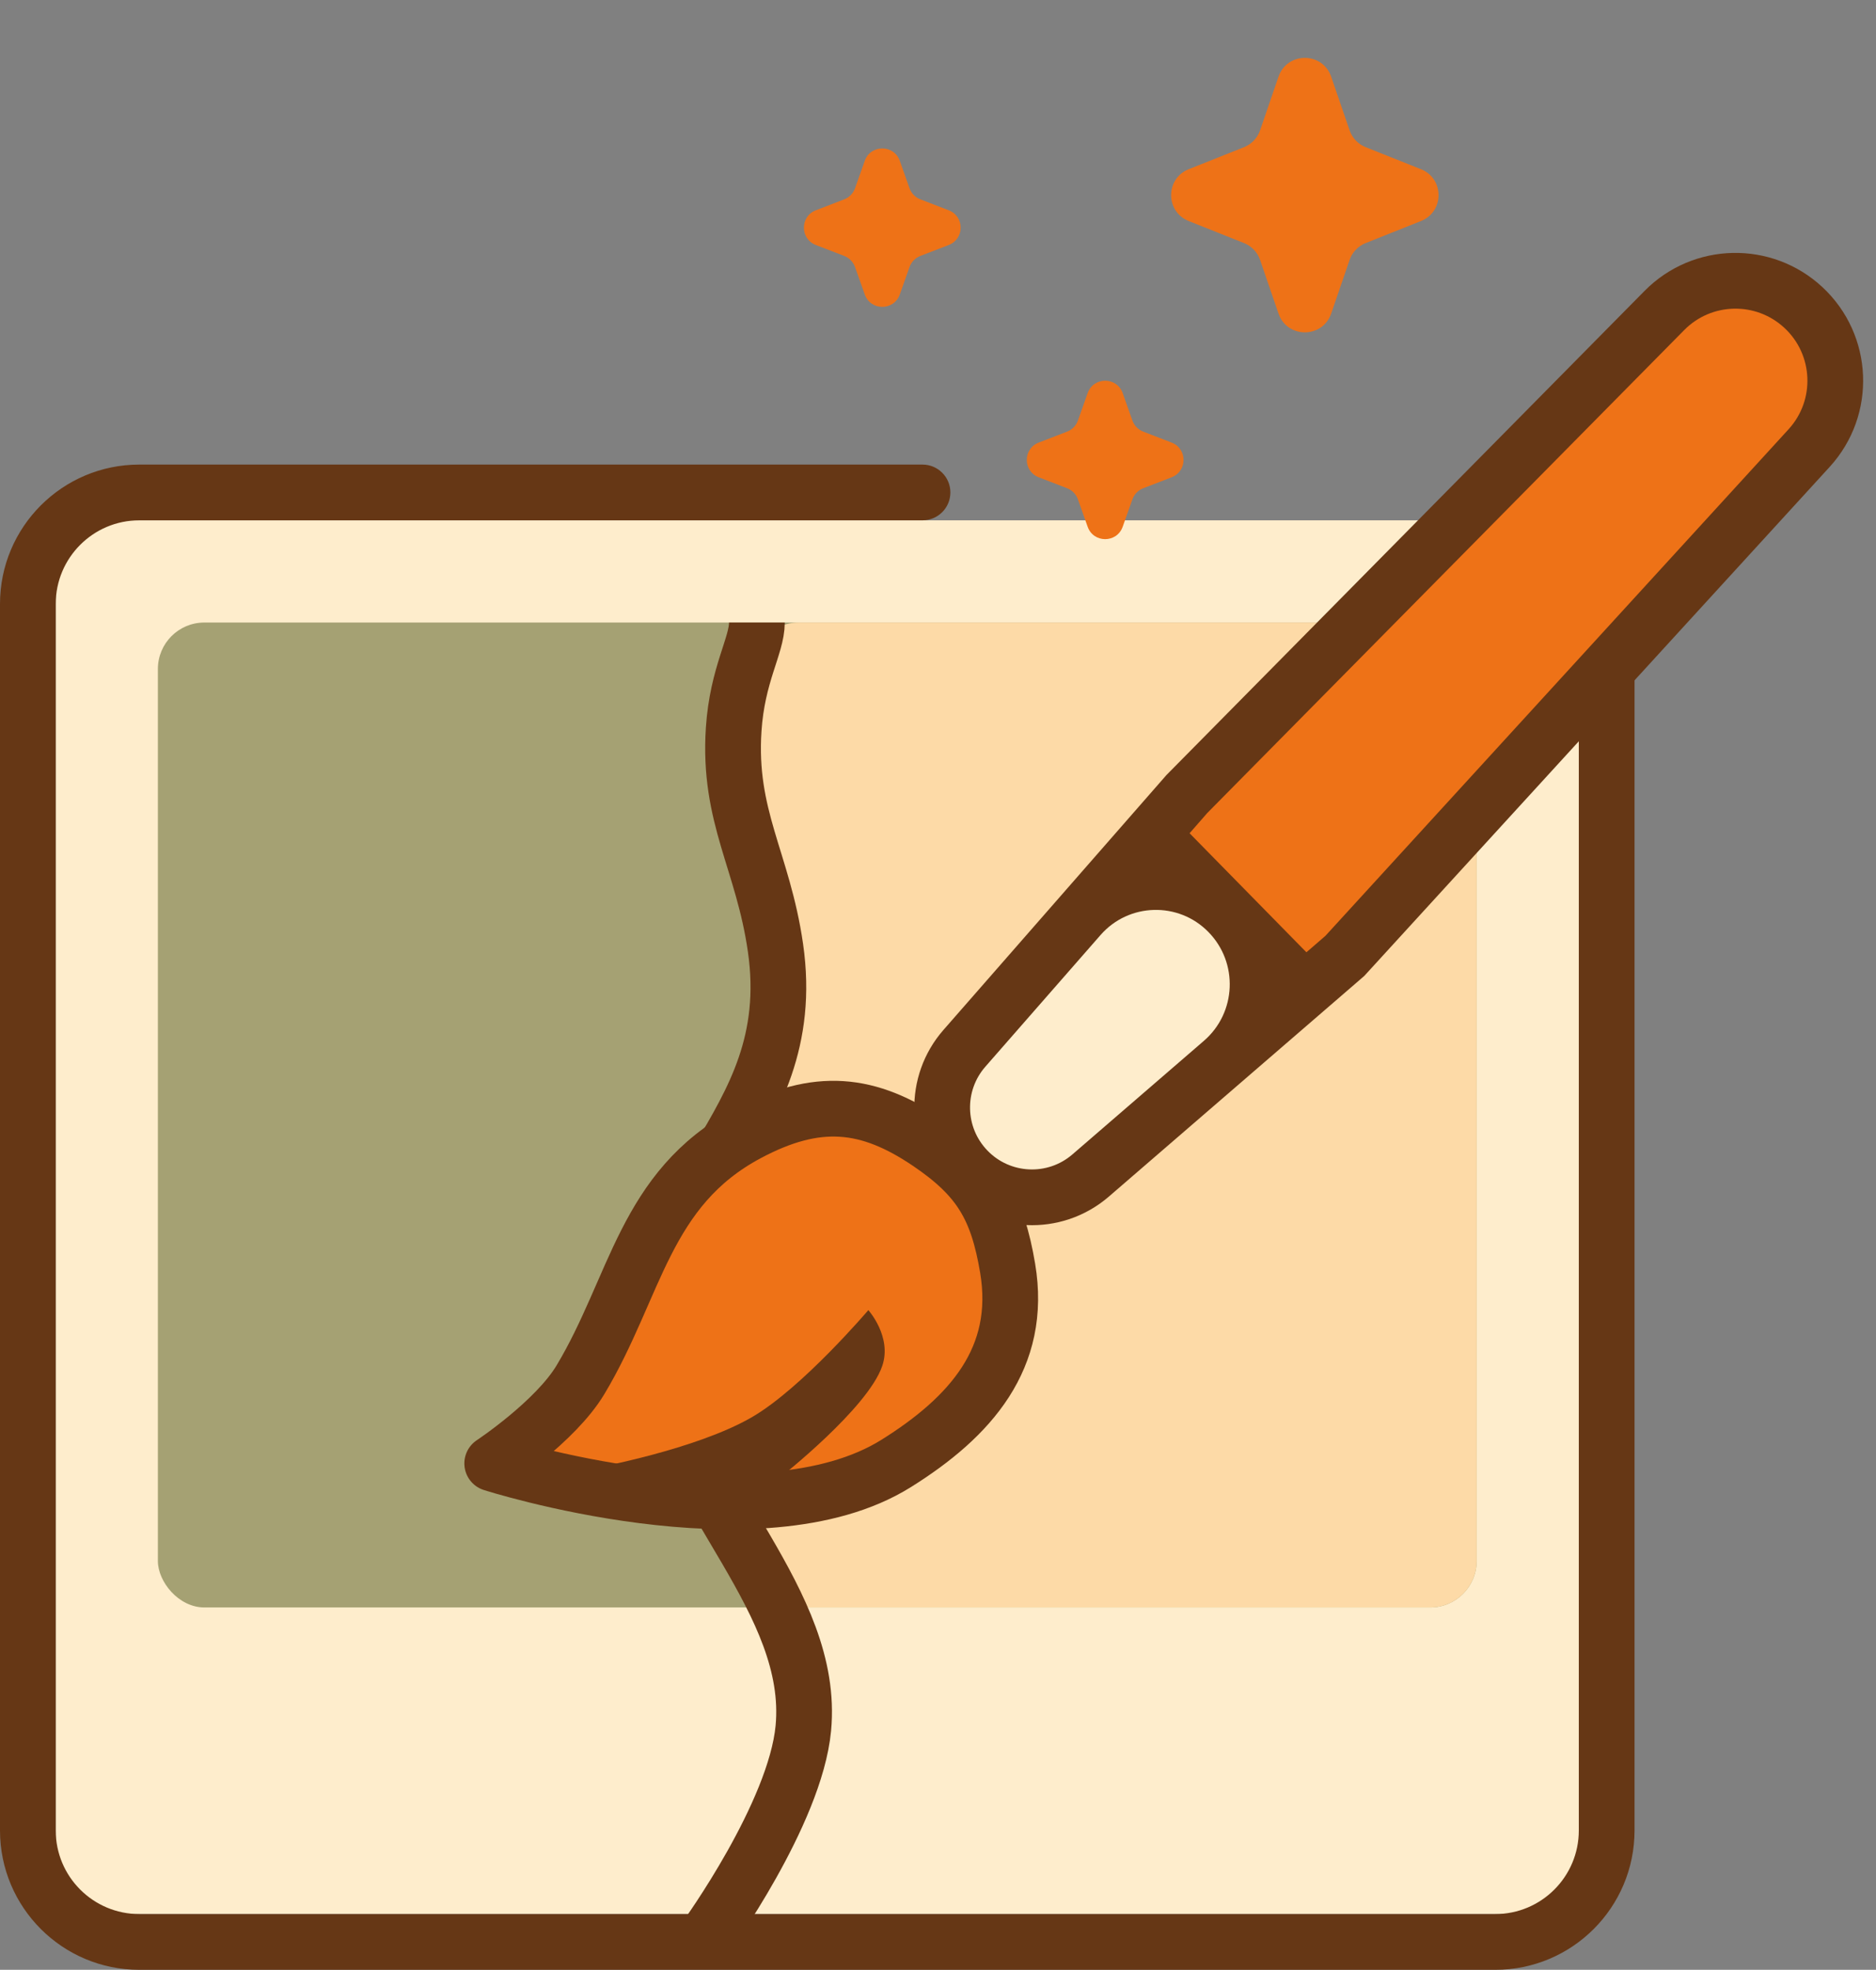
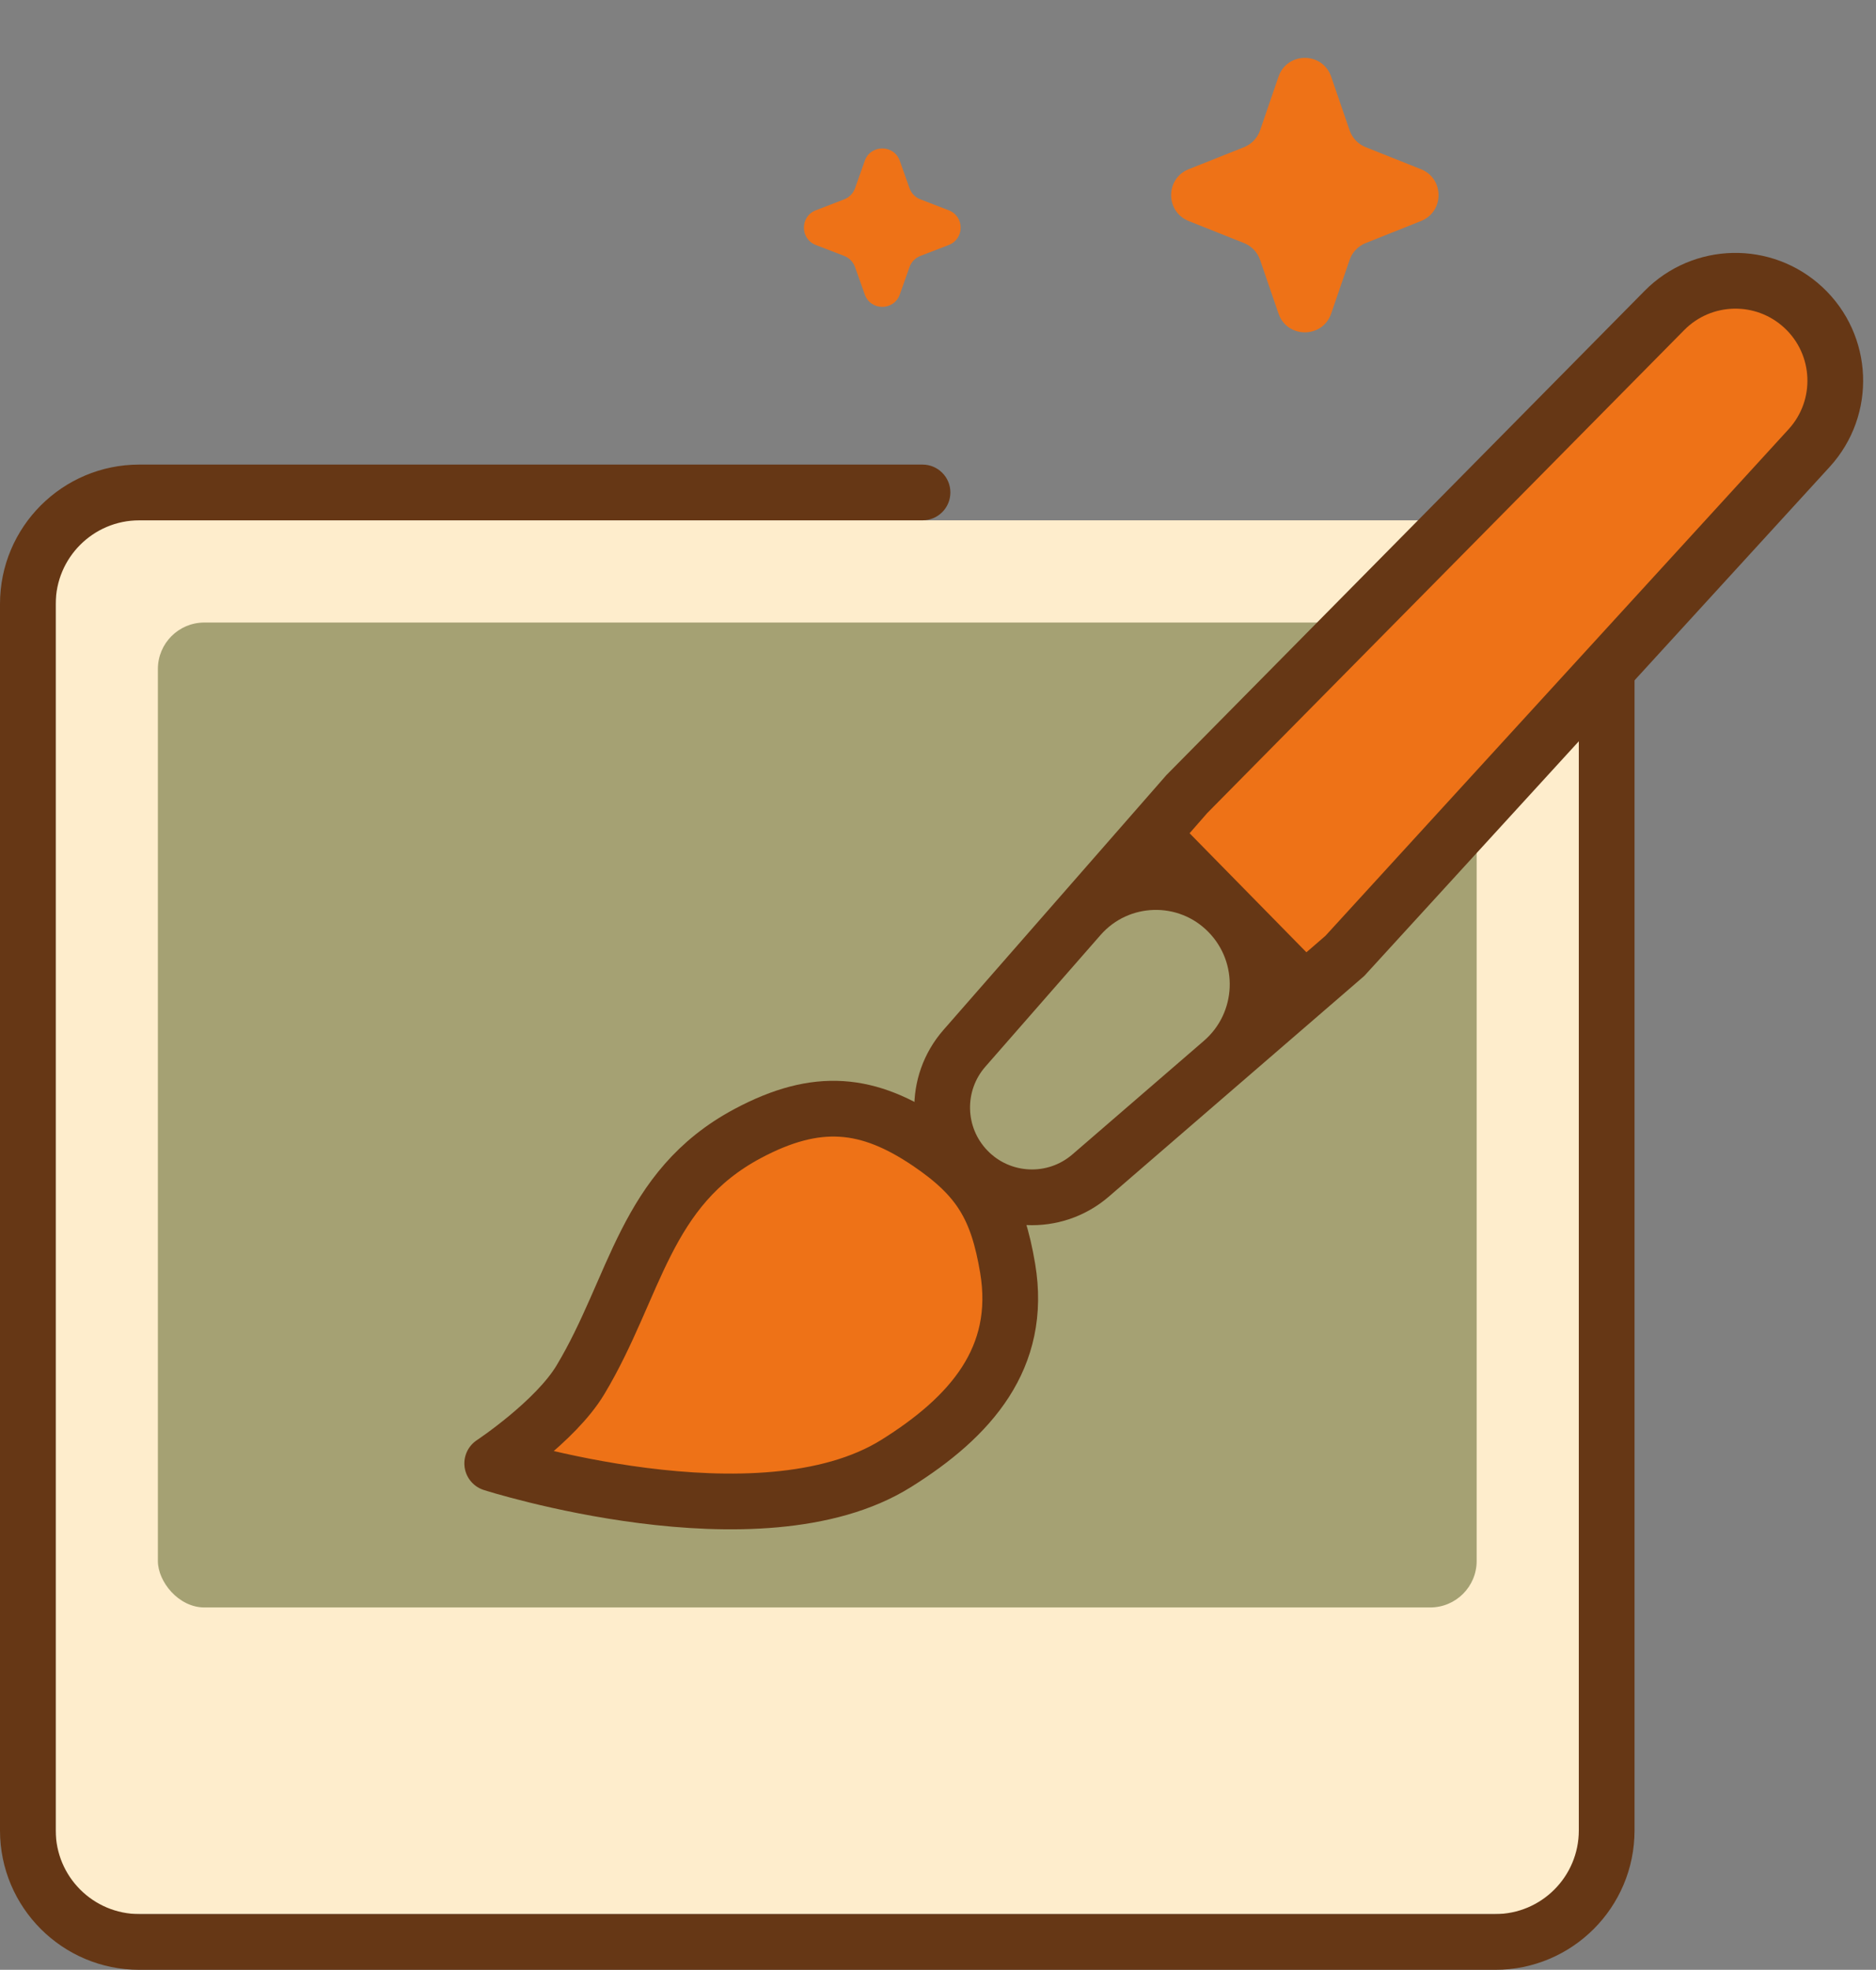
<svg xmlns="http://www.w3.org/2000/svg" width="202" height="212" viewBox="0 0 202 212" fill="none">
  <rect x="0" y="0" width="202" height="212" fill="#808080" stroke="none" />
  <rect x="6" y="56" width="165" height="150" rx="5" fill="#FEEDCC" />
  <rect x="17" y="67" width="142" height="106" rx="5" fill="#A5A173" />
-   <rect x="81" y="67" width="78" height="106" rx="5" fill="#FDDAA7" />
-   <path d="M76 208.5C76 208.5 85.632 195.219 86.5 186C87.785 172.34 73.711 161.041 71.5 147.5C68.233 127.494 86.39 122.064 83.5 102C82.153 92.649 78.381 87.927 79 78.5C79.388 72.584 81.5 69.5 81.5 67" stroke="#663715" stroke-width="6" />
  <path d="M99.333 56C100.99 56 102.333 54.657 102.333 53C102.333 51.343 100.99 50 99.333 50V53V56ZM99.333 53V50H15V53V56H99.333V53ZM3 65H0V197H3H6V65H3ZM15 209V212H161V209V206H15V209ZM173 197H176V68.752H173H170V197H173ZM161 209V212C169.284 212 176 205.284 176 197H173H170C170 201.971 165.971 206 161 206V209ZM3 197H0C0 205.284 6.716 212 15 212V209V206C10.029 206 6 201.971 6 197H3ZM15 53V50C6.716 50 0 56.716 0 65H3H6C6 60.029 10.029 56 15 56V53Z" fill="#663715" />
  <path fill-rule="evenodd" clip-rule="evenodd" d="M179.216 33.414L127.796 85.457L124 89.794L132.25 98.196L140.5 106.598L142.651 104.741L144.801 102.884L194.797 48.226C198.784 43.868 198.508 37.109 194.179 33.091C189.923 29.14 183.298 29.282 179.216 33.414Z" fill="#EE7217" />
-   <path d="M131.587 114.293C136.415 110.125 136.718 102.747 132.25 98.196C127.798 93.662 120.43 93.873 116.245 98.655L103.842 112.825C100.538 116.601 100.67 122.277 104.148 125.894C107.71 129.598 113.547 129.869 117.436 126.511L131.587 114.293Z" fill="#FEEDCC" />
  <path d="M140.5 106.598L142.651 104.741L144.801 102.884L194.797 48.226M140.5 106.598L132.25 98.196M140.5 106.598L117.436 126.511M124 89.794L127.796 85.457L179.216 33.414M124 89.794L132.25 98.196M124 89.794L103.842 112.825M132.25 98.196C127.798 93.662 120.43 93.873 116.245 98.655L103.842 112.825M132.25 98.196C136.718 102.747 136.415 110.125 131.587 114.293L117.436 126.511M179.216 33.414C183.298 29.282 189.923 29.14 194.179 33.091M179.216 33.414C183.298 29.282 189.923 29.14 194.179 33.091M194.179 33.091C198.508 37.109 198.784 43.868 194.797 48.226M194.179 33.091C198.508 37.109 198.784 43.868 194.797 48.226M117.436 126.511C113.547 129.869 107.71 129.598 104.148 125.894M117.436 126.511C113.547 129.869 107.71 129.598 104.148 125.894M104.148 125.894C100.67 122.277 100.538 116.601 103.842 112.825M104.148 125.894C100.67 122.277 100.538 116.601 103.842 112.825" stroke="#663715" stroke-width="6" />
  <path d="M53 157.5C53 157.5 59.797 153.005 62.5 148.5C68.5 138.5 69.388 127.927 80.5 122C88 118 93.5 118.598 100 123C105.471 126.705 107.407 129.984 108.5 136.5C110.119 146.152 104.5 152.5 96.5 157.5C81.763 166.71 53 157.5 53 157.5Z" fill="#EE7217" stroke="#663715" stroke-width="6" stroke-linejoin="round" />
-   <path d="M81 152.5C74.971 156.013 64 158 64 158C71.719 159.521 76.094 159.784 84 159C84 159 93.447 151.578 95 147C96.066 143.857 93.5 141 93.5 141C93.5 141 86.38 149.365 81 152.5Z" fill="#663715" />
  <path d="M137.663 8.257C138.591 5.557 142.409 5.557 143.337 8.257L145.319 14.026C145.603 14.852 146.234 15.514 147.046 15.838L153.007 18.213C155.526 19.217 155.526 22.783 153.007 23.787L147.046 26.162C146.234 26.486 145.603 27.148 145.319 27.974L143.337 33.743C142.409 36.443 138.591 36.443 137.663 33.743L135.681 27.974C135.397 27.148 134.766 26.486 133.954 26.162L127.993 23.787C125.474 22.783 125.474 19.217 127.993 18.213L133.954 15.838C134.766 15.514 135.397 14.852 135.681 14.026L137.663 8.257Z" fill="#EE7217" />
  <path d="M93.115 17.305C93.746 15.531 96.254 15.531 96.885 17.305L97.933 20.258C98.129 20.808 98.554 21.245 99.099 21.454L102.158 22.634C103.866 23.292 103.866 25.708 102.158 26.366L99.099 27.546C98.554 27.755 98.129 28.192 97.933 28.742L96.885 31.695C96.254 33.469 93.746 33.469 93.115 31.695L92.067 28.742C91.871 28.192 91.446 27.755 90.901 27.546L87.841 26.366C86.134 25.708 86.134 23.292 87.841 22.634L90.901 21.454C91.446 21.245 91.871 20.808 92.067 20.258L93.115 17.305Z" fill="#EE7217" />
-   <path d="M117.115 42.305C117.746 40.531 120.254 40.531 120.885 42.305L121.933 45.258C122.129 45.807 122.554 46.245 123.099 46.454L126.158 47.634C127.866 48.292 127.866 50.708 126.158 51.366L123.099 52.546C122.554 52.755 122.129 53.193 121.933 53.742L120.885 56.695C120.254 58.469 117.746 58.469 117.115 56.695L116.067 53.742C115.871 53.193 115.446 52.755 114.901 52.546L111.842 51.366C110.134 50.708 110.134 48.292 111.842 47.634L114.901 46.454C115.446 46.245 115.871 45.807 116.067 45.258L117.115 42.305Z" fill="#EE7217" />
</svg>